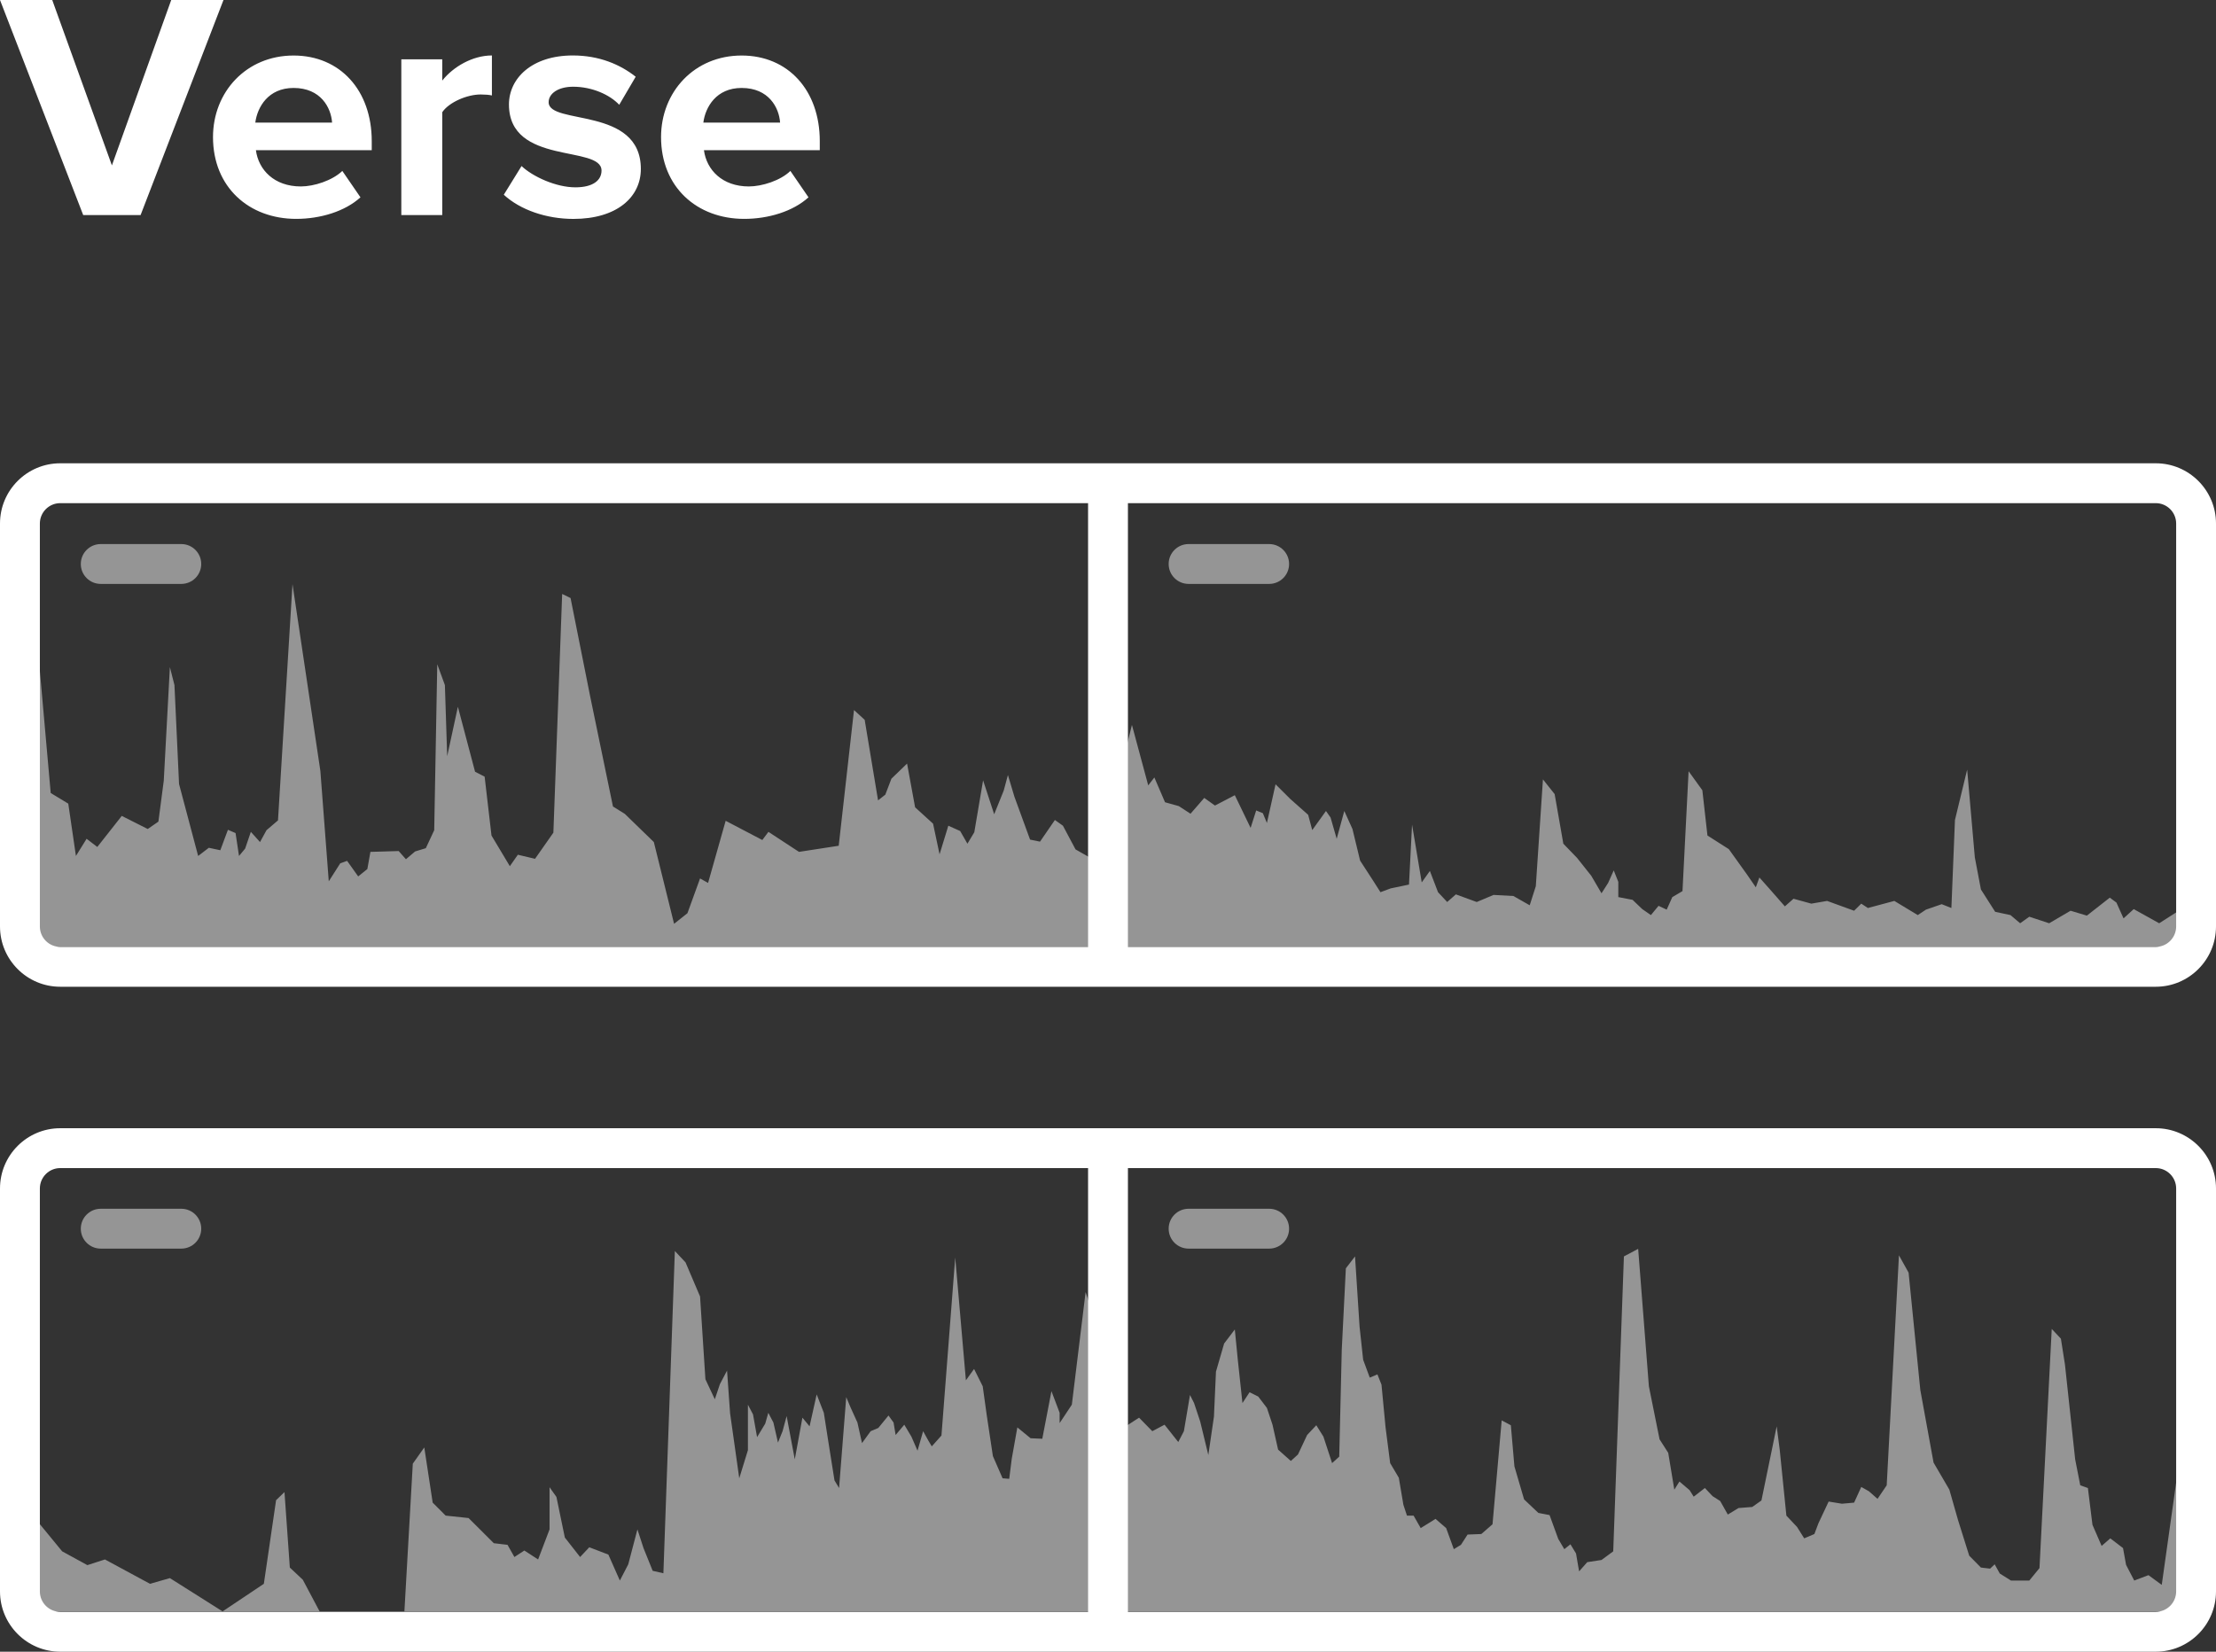
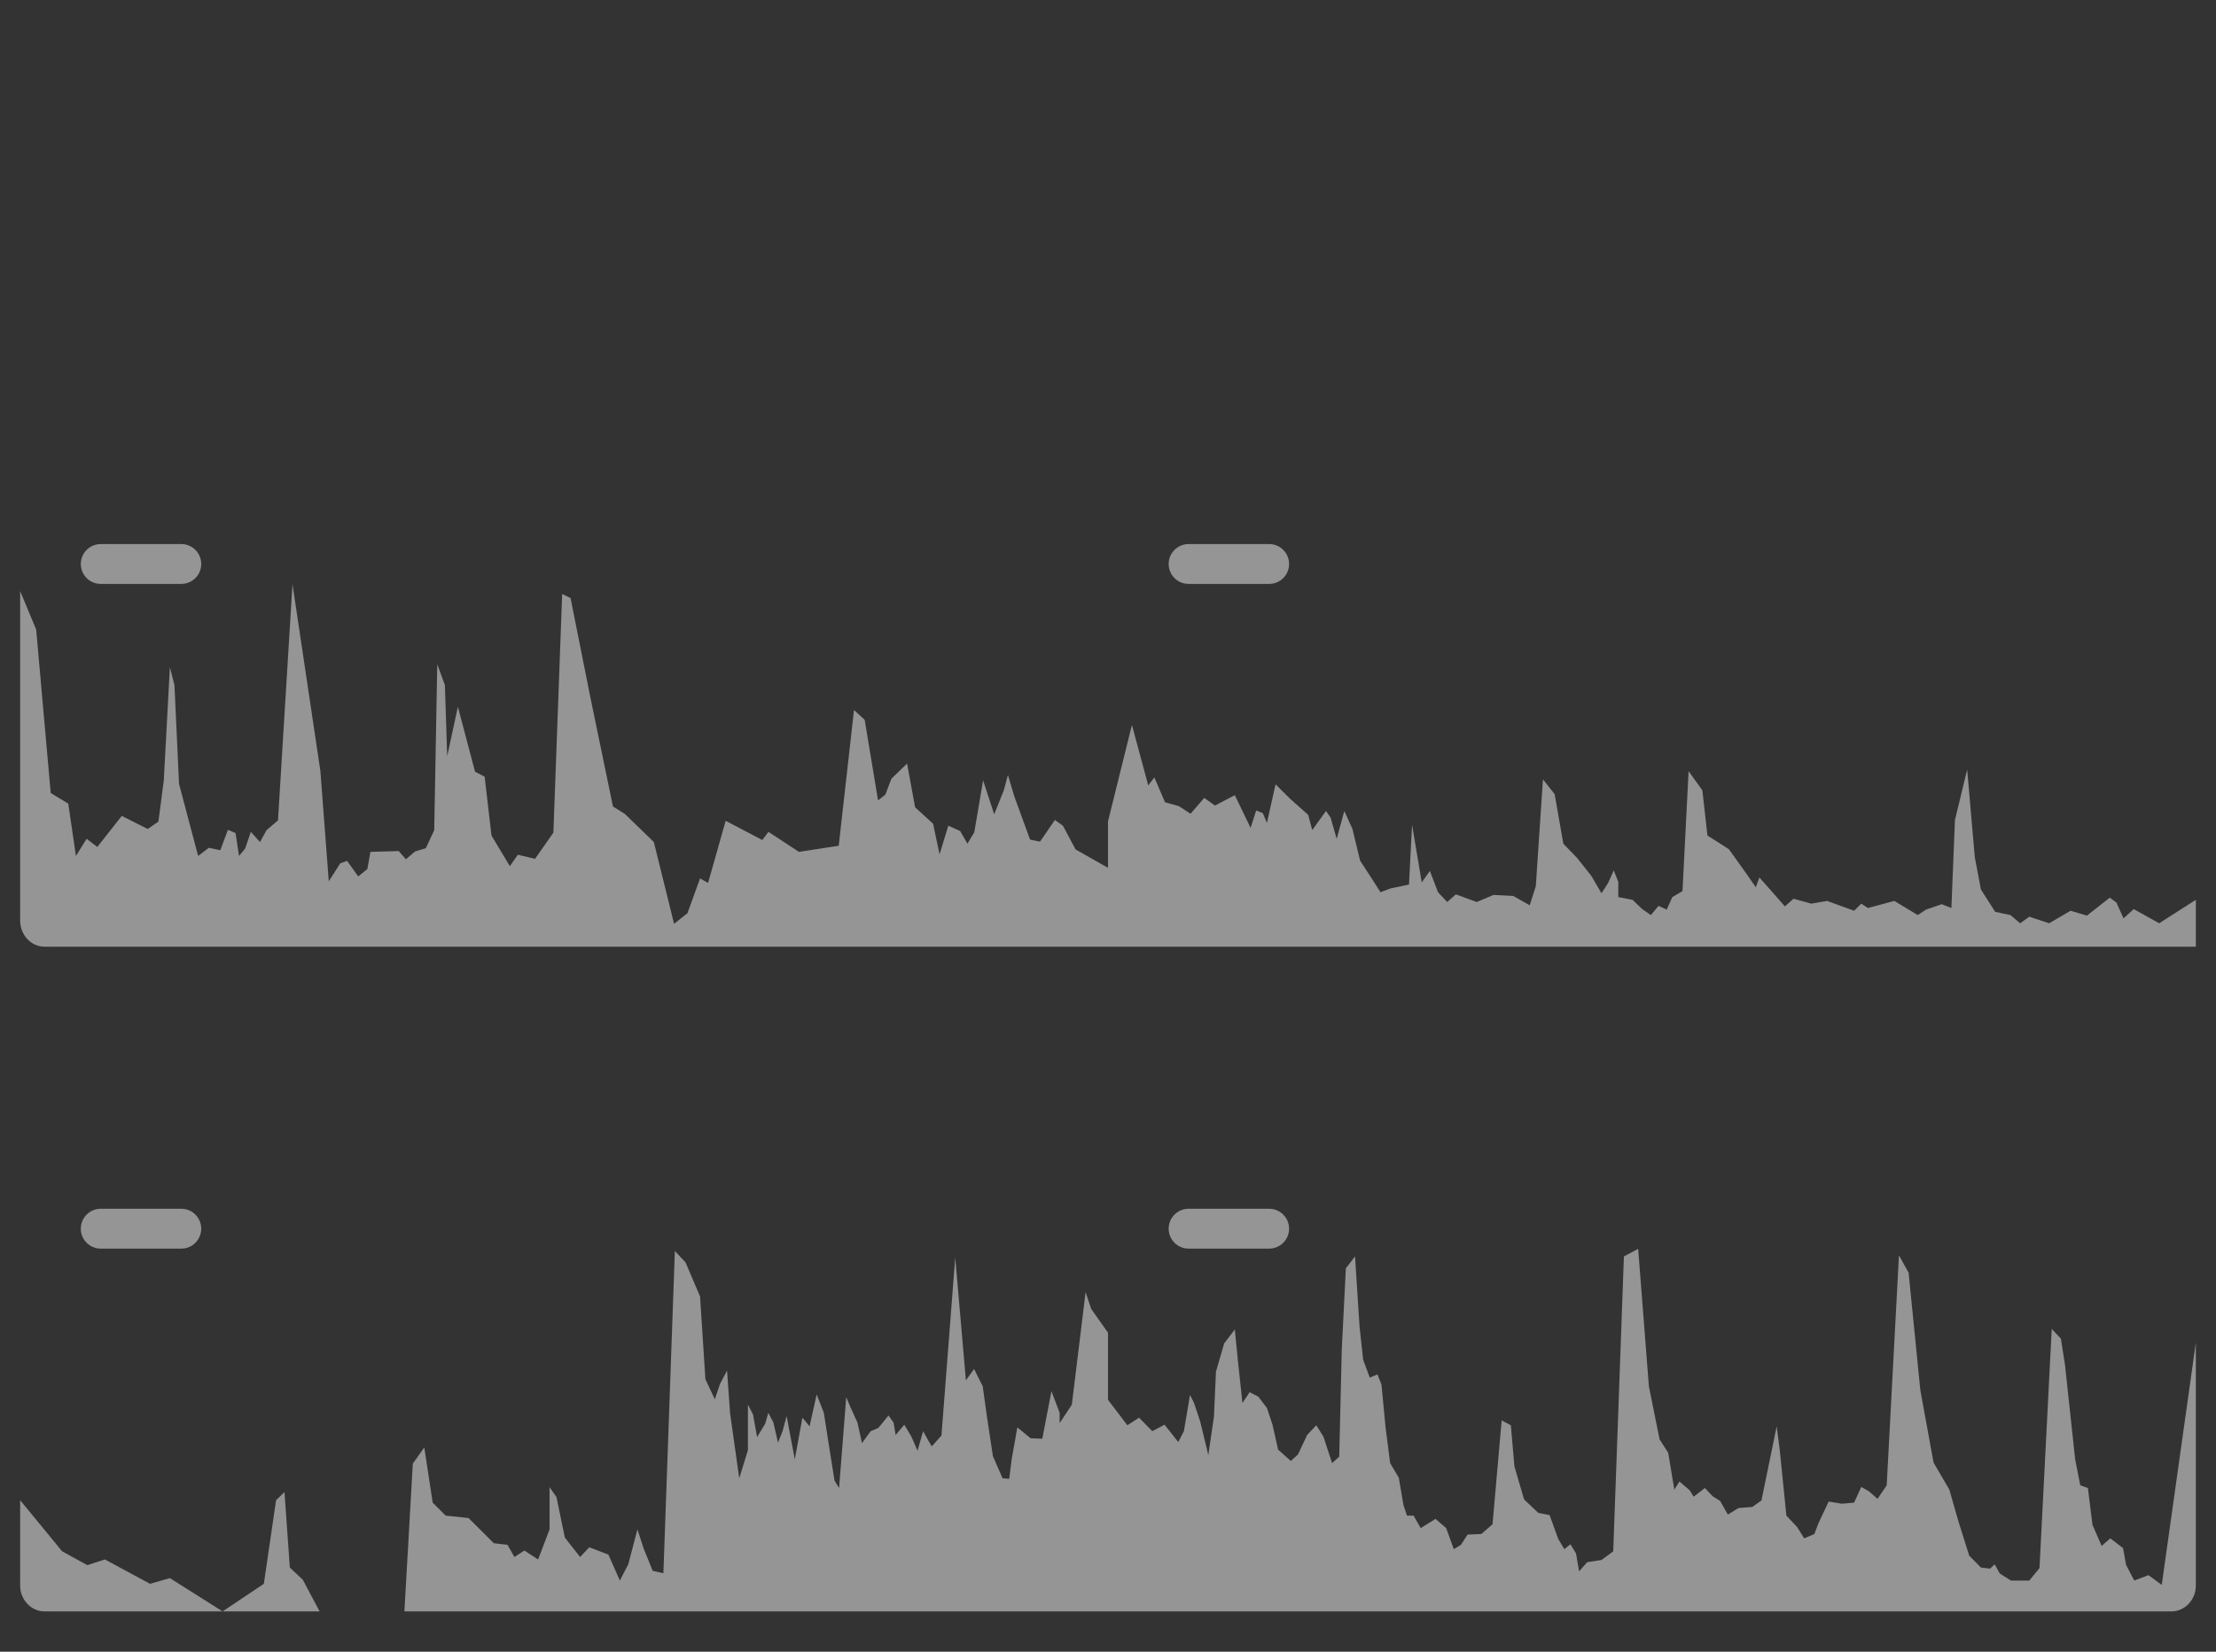
<svg xmlns="http://www.w3.org/2000/svg" width="220px" height="164px" viewBox="0 0 220 164" version="1.1">
  <rect x="0" y="0" width="220" height="164" fill="#333333" stroke="none" />
  <title>structure-song-view-icon</title>
  <g id="Page-1" stroke="none" stroke-width="1" fill="none" fill-rule="evenodd">
    <g id="D---Release-Notes" transform="translate(-311, -1356)" fill="#FFFFFF">
      <g id="new-features" transform="translate(240, 802)">
        <g id="feature" transform="translate(0, 459)">
          <g id="structure-song-view-icon" transform="translate(71, 95)">
            <path d="M126,123.979 C127.094,123.979 127.978,123.093 127.978,122.001 C127.978,120.907 127.094,120.021 126,120.021 L118,120.021 C116.906,120.021 116.022,120.907 116.022,122.001 C116.022,123.093 116.906,123.979 118,123.979 L126,123.979 Z M18,123.979 C19.094,123.979 19.978,123.093 19.978,122.001 C19.978,120.907 19.094,120.021 18,120.021 L10,120.021 C8.906,120.021 8.022,120.907 8.022,122.001 C8.022,123.093 8.906,123.979 10,123.979 L18,123.979 Z M118,57.979 L126,57.979 C127.094,57.979 127.978,57.093 127.978,56.001 C127.978,54.907 127.094,54.021 126,54.021 L118,54.021 C116.906,54.021 116.022,54.907 116.022,56.001 C116.022,57.093 116.906,57.979 118,57.979 L118,57.979 Z M10,57.979 L18,57.979 C19.094,57.979 19.978,57.093 19.978,56.001 C19.978,54.907 19.094,54.021 18,54.021 L10,54.021 C8.906,54.021 8.022,54.907 8.022,56.001 C8.022,57.093 8.906,57.979 10,57.979 L10,57.979 Z M213.296,156.401 L211.882,156.937 L211.072,155.379 L210.77,153.713 L209.506,152.747 L208.646,153.499 L207.736,151.403 L207.282,147.749 L206.524,147.481 L206.018,144.901 L205.006,135.499 L204.602,132.921 L203.692,131.953 L202.476,155.701 L201.466,156.937 L199.646,156.937 L198.534,156.239 L198.028,155.325 L197.572,155.755 L196.662,155.647 L195.5,154.467 L194.386,150.921 L193.528,147.911 L191.96,145.225 L190.646,138.023 L189.482,126.365 L188.524,124.645 L187.308,147.481 L186.398,148.825 L185.54,148.071 L184.782,147.643 L184.072,149.201 L182.86,149.309 L181.544,149.093 L180.534,151.243 L180.128,152.317 L179.118,152.747 L178.41,151.619 L177.348,150.489 L176.692,143.989 L176.386,141.625 L174.872,148.985 L173.96,149.631 L172.596,149.737 L171.534,150.383 L170.776,149.039 L170.018,148.555 L169.258,147.749 L168.146,148.609 L167.742,147.965 L166.73,147.105 L166.224,147.911 L165.618,144.257 L164.758,142.913 L163.698,137.647 L162.634,124.001 L161.218,124.753 L160.158,154.037 L158.994,154.895 L157.578,155.111 L156.77,156.023 L156.466,154.251 L155.91,153.337 L155.302,153.821 L154.698,152.801 L153.838,150.437 L152.724,150.221 L151.308,148.879 L150.348,145.601 L149.994,141.517 L149.084,141.033 L148.174,151.351 L147.062,152.317 L145.698,152.371 L145.04,153.391 L144.332,153.821 L143.572,151.727 L142.512,150.813 L142.006,151.135 L141.044,151.727 L140.338,150.489 L139.68,150.489 L139.326,149.415 L138.872,146.729 L138.012,145.277 L137.556,141.731 L137.152,137.487 L136.748,136.467 L135.988,136.789 L135.332,135.015 L134.976,131.737 L134.524,124.753 L133.614,125.935 L133.208,133.995 L132.956,144.633 L132.248,145.277 L131.386,142.645 L130.68,141.517 L129.77,142.483 L128.86,144.419 L128.152,145.063 L126.886,143.935 L126.332,141.463 L125.776,139.797 L124.916,138.669 L124.056,138.239 L123.348,139.313 L122.892,135.069 L122.59,132.007 L121.528,133.403 L120.718,136.197 L120.518,140.657 L119.96,144.473 L119.152,141.141 L118.544,139.313 L118.14,138.509 L117.534,142.107 L116.976,143.183 L115.614,141.463 L114.398,142.107 L113.084,140.765 L111.922,141.517 L110,138.991 L110,132.329 L108.332,129.965 L107.776,128.299 L106.41,139.475 L105.198,141.303 L105.198,140.281 L104.386,138.131 L103.476,142.859 L102.314,142.807 L101,141.731 L100.444,144.849 L100.192,146.837 L99.534,146.783 L98.572,144.579 L97.966,140.549 L97.562,137.647 L96.704,135.929 L95.892,137.057 L94.832,124.859 L93.466,142.537 L92.506,143.613 L92.152,143.021 L91.646,142.107 L91.09,144.043 L90.482,142.645 L89.776,141.463 L88.916,142.483 L88.712,141.249 L88.208,140.549 L87.198,141.785 L86.438,142.107 L85.578,143.289 L85.124,141.249 L84.416,139.689 L84.012,138.723 L83.302,147.749 L82.848,146.997 L82.292,143.505 L81.788,140.281 L81.078,138.455 L80.372,141.625 L79.662,140.765 L78.904,144.901 L78.096,140.605 L77.692,142.107 L77.236,143.237 L76.782,141.249 L76.276,140.281 L75.972,141.355 L75.162,142.699 L74.758,140.441 L74.252,139.475 L74.252,143.989 L73.392,146.783 L72.482,140.335 L72.18,136.091 L71.472,137.433 L70.966,138.937 L70.032,136.949 L69.5,128.729 L68.058,125.345 L66.998,124.215 L65.86,156.213 L64.796,155.971 L63.886,153.713 L63.282,151.859 L62.372,155.325 L61.538,156.937 L60.398,154.359 L58.502,153.633 L57.592,154.601 L56.076,152.667 L55.242,148.637 L54.558,147.669 L54.558,151.859 L53.422,154.843 L52.056,153.955 L51.07,154.601 L50.386,153.391 L49.024,153.229 L46.52,150.731 L44.244,150.489 L42.956,149.201 L42.122,143.721 L40.982,145.331 L40.148,160.001 L110,160.001 L215.572,160.001 C216.914,160.001 218,158.847 218,157.421 L218,133.297 L214.614,157.367 L213.296,156.401 Z M14.892,157.261 L10.418,154.843 L8.674,155.407 L6.172,154.037 L2,148.959 L2,157.421 C2,158.847 3.086,160.001 4.428,160.001 L22.098,160.001 L16.866,156.695 L14.892,157.261 Z M214.36,91.673 L211.832,90.267 L210.82,91.187 L210.114,89.617 L209.456,89.131 L207.18,90.915 L205.562,90.429 L203.438,91.673 L201.466,91.023 L200.556,91.673 L199.596,90.861 L198.078,90.537 L196.662,88.319 L196.056,85.125 L195.296,76.413 L194.084,81.419 L193.73,90.159 L192.77,89.779 L191.204,90.321 L190.392,90.861 L188.066,89.455 L185.438,90.159 L184.782,89.725 L184.072,90.429 L181.392,89.455 L179.826,89.725 L178.056,89.239 L177.198,89.995 L175.68,88.265 L174.668,87.127 L174.314,88.103 L173.456,86.857 L171.634,84.313 L169.512,82.961 L169.006,78.469 L167.64,76.575 L167.034,88.481 L166.024,89.075 L165.466,90.321 L164.658,89.941 L163.898,90.861 L163.04,90.267 L162.078,89.347 L160.662,89.075 L160.662,87.561 L160.208,86.425 L159.652,87.669 L158.994,88.697 L157.982,86.965 L156.566,85.181 L155.204,83.773 L154.342,78.849 L153.18,77.387 L152.472,87.993 L151.866,89.887 L150.248,88.967 L148.276,88.859 L146.608,89.563 L144.534,88.805 L143.674,89.563 L142.764,88.589 L141.956,86.479 L141.146,87.615 L140.186,81.879 L139.882,87.831 L138.062,88.211 L137.05,88.589 L136.292,87.399 L135.028,85.451 L134.27,82.313 L133.46,80.525 L132.704,83.285 L132.096,81.175 L131.64,80.525 L130.276,82.421 L129.872,80.905 L128.102,79.335 L126.634,77.875 L125.776,81.717 L125.372,80.743 L124.712,80.471 L124.158,82.203 L122.59,78.957 L120.618,79.985 L119.556,79.227 L118.192,80.797 L117.028,80.039 L115.662,79.659 L114.602,77.197 L113.994,77.983 L112.376,71.977 L110,81.555 L110,86.167 L106.778,84.341 L105.526,81.987 L104.728,81.419 L103.25,83.569 L102.264,83.367 L100.708,79.105 L100.064,76.955 L99.648,78.497 L98.7,80.851 L97.6,77.481 L96.726,82.637 L96.044,83.773 L95.324,82.515 L94.148,81.987 L93.278,84.827 L92.632,81.783 L90.85,80.161 L90.052,75.817 L88.498,77.319 L87.892,78.903 L87.172,79.471 L85.844,71.475 L84.784,70.501 L83.266,83.977 L79.322,84.585 L76.288,82.597 L75.682,83.407 L72.042,81.499 L70.296,87.669 L69.5,87.223 L68.248,90.673 L66.922,91.729 L64.912,83.609 L62.03,80.811 L60.854,80.079 L58.578,69.081 L56.644,59.381 L55.81,58.975 L54.938,82.677 L53.118,85.273 L51.412,84.869 L50.616,86.005 L48.794,82.961 L48.114,77.117 L47.164,76.629 L45.458,70.177 L44.396,75.087 L44.168,68.025 L43.41,65.955 L43.108,82.433 L42.274,84.219 L41.21,84.543 L40.3,85.315 L39.58,84.503 L36.774,84.585 L36.47,86.289 L35.56,87.021 L34.46,85.477 L33.778,85.721 L32.64,87.507 L31.806,76.549 L29.038,58.001 L27.598,81.459 L26.458,82.433 L25.814,83.609 L24.904,82.597 L24.336,84.261 L23.728,84.991 L23.386,82.717 L22.628,82.393 L21.872,84.423 L20.732,84.179 L19.672,84.991 L17.776,77.847 L17.32,68.025 L16.866,66.239 L16.258,77.521 L15.726,81.581 L14.666,82.313 L12.088,81.013 L9.66,84.097 L8.598,83.285 L7.538,84.991 L6.778,79.795 L5.034,78.739 L3.592,62.505 L2,58.689 L2,91.403 C2,92.837 3.086,94.001 4.428,94.001 L110,94.001 L218,94.001 L218,89.347 L214.36,91.673 Z M30.062,156.857 L31.73,160.001 L22.098,160.001 L26.194,157.261 L27.408,148.959 L28.242,148.153 L28.774,155.647 L30.062,156.857 Z" id="secondary" opacity="0.48" />
-             <path d="M8.26,21.353 L-0,0.001 L5.186,0.001 L11.11,16.423 L16.998,0.001 L22.186,0.001 L13.958,21.353 L8.26,21.353 Z M29.146,8.733 C31.846,8.733 32.868,10.693 32.968,12.173 L25.346,12.173 C25.548,10.633 26.628,8.733 29.146,8.733 L29.146,8.733 Z M29.406,21.733 C31.806,21.733 34.246,20.993 35.786,19.593 L33.986,16.973 C32.986,17.933 31.166,18.513 29.868,18.513 C27.226,18.513 25.666,16.873 25.406,14.913 L36.906,14.913 L36.906,14.013 C36.906,8.973 33.766,5.513 29.146,5.513 C24.446,5.513 21.146,9.133 21.146,13.613 C21.146,18.573 24.708,21.733 29.406,21.733 L29.406,21.733 Z M43.906,21.353 L39.842,21.353 L39.842,5.891 L43.906,5.891 L43.906,8.003 C44.994,6.627 46.916,5.507 48.836,5.507 L48.836,9.477 C48.55,9.413 48.164,9.381 47.718,9.381 C46.372,9.381 44.578,10.149 43.906,11.141 L43.906,21.353 Z M73.628,8.733 C76.326,8.733 77.346,10.693 77.446,12.173 L69.826,12.173 C70.026,10.633 71.106,8.733 73.628,8.733 L73.628,8.733 Z M73.886,21.733 C76.286,21.733 78.726,20.993 80.266,19.593 L78.468,16.973 C77.486,17.933 75.646,18.513 74.346,18.513 C71.708,18.513 70.146,16.873 69.886,14.913 L81.386,14.913 L81.386,14.013 C81.386,8.973 78.246,5.513 73.628,5.513 C68.926,5.513 65.628,9.133 65.628,13.613 C65.628,18.573 69.186,21.733 73.886,21.733 L73.886,21.733 Z M59.718,16.935 C59.718,14.375 50.528,16.455 50.528,10.373 C50.528,7.779 52.802,5.507 56.868,5.507 C59.492,5.507 61.572,6.403 63.11,7.619 L61.476,10.405 C60.55,9.413 58.788,8.611 56.898,8.611 C55.426,8.611 54.468,9.283 54.468,10.149 C54.468,12.453 63.622,10.533 63.622,16.775 C63.622,19.593 61.22,21.737 56.932,21.737 C54.242,21.737 51.648,20.841 50.016,19.337 L51.778,16.487 C52.896,17.543 55.202,18.601 57.124,18.601 C58.884,18.601 59.718,17.895 59.718,16.935 L59.718,16.935 Z M216.044,91.995 C216.044,93.111 215.136,94.019 214.02,94.019 L111.978,94.019 L111.978,49.959 L214.02,49.959 C215.136,49.959 216.044,50.867 216.044,51.981 L216.044,91.995 Z M108.022,94.019 L5.98,94.019 C4.864,94.019 3.958,93.111 3.958,91.995 L3.958,51.981 C3.958,50.867 4.864,49.959 5.98,49.959 L108.022,49.959 L108.022,94.019 Z M214.02,46.001 L5.98,46.001 C2.682,46.001 -0,48.683 -0,51.981 L-0,91.995 C-0,95.293 2.682,97.977 5.98,97.977 L214.02,97.977 C217.318,97.977 220,95.293 220,91.995 L220,51.981 C220,48.683 217.318,46.001 214.02,46.001 L214.02,46.001 Z M216.044,158.019 C216.044,159.135 215.136,160.041 214.02,160.041 L111.978,160.041 L111.978,115.983 L214.02,115.983 C215.136,115.983 216.044,116.891 216.044,118.005 L216.044,158.019 Z M108.022,160.041 L5.98,160.041 C4.864,160.041 3.958,159.135 3.958,158.019 L3.958,118.005 C3.958,116.891 4.864,115.983 5.98,115.983 L108.022,115.983 L108.022,160.041 Z M214.02,112.025 L5.98,112.025 C2.682,112.025 -0,114.707 -0,118.005 L-0,158.019 C-0,161.317 2.682,164.001 5.98,164.001 L214.02,164.001 C217.318,164.001 220,161.317 220,158.019 L220,118.005 C220,114.707 217.318,112.025 214.02,112.025 L214.02,112.025 Z" id="primary" />
          </g>
        </g>
      </g>
    </g>
  </g>
</svg>